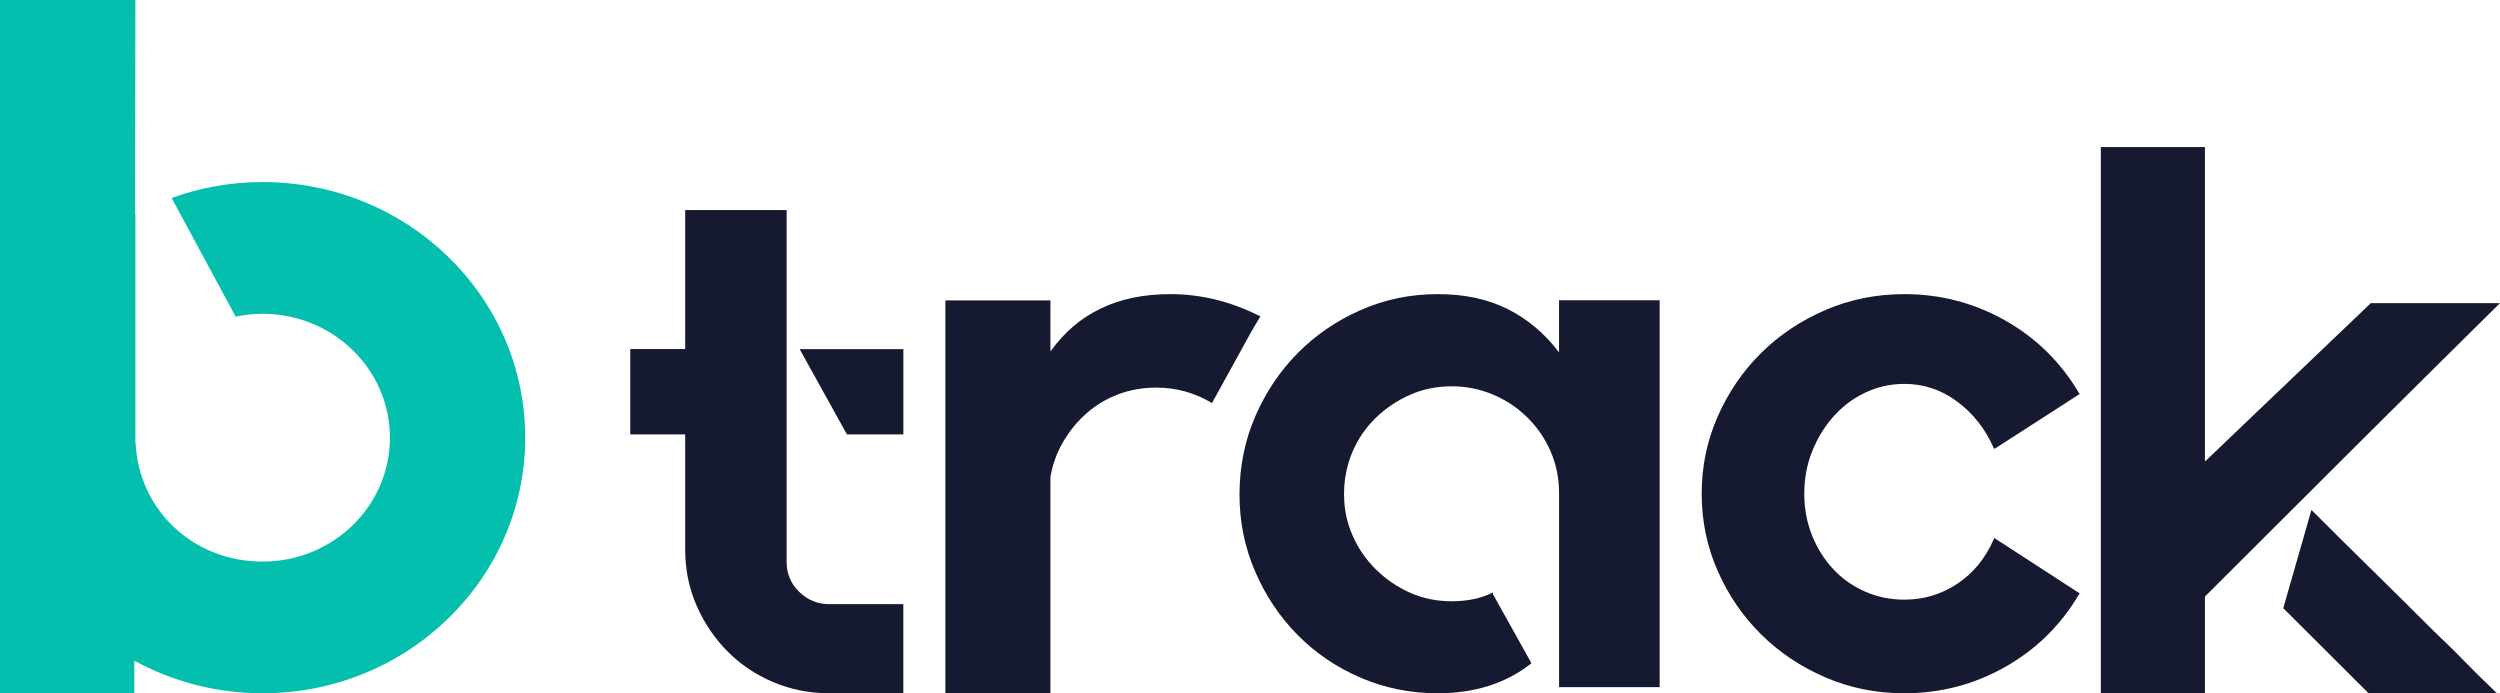
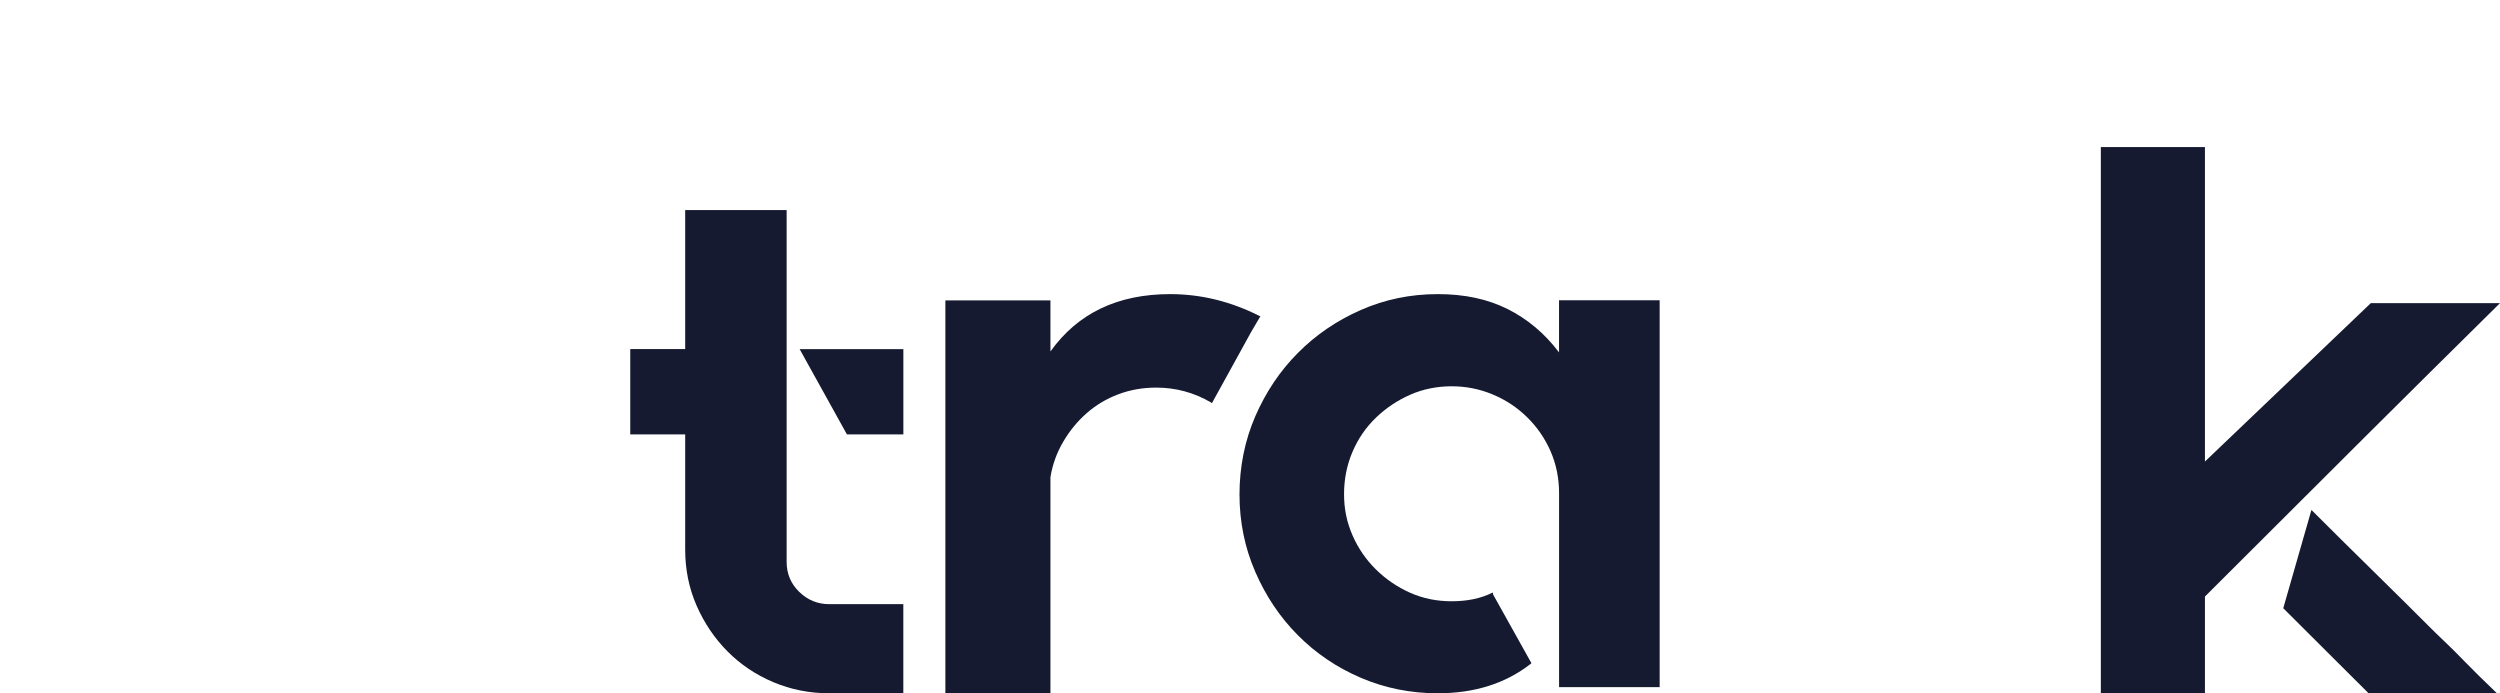
<svg xmlns="http://www.w3.org/2000/svg" width="119" height="33" viewBox="0 0 119 33" fill="none">
-   <path d="M12.5 8.666C10.977 8.666 9.518 8.935 8.17 9.423L11.22 15.075C11.633 14.986 12.061 14.937 12.502 14.937C15.847 14.937 18.561 17.577 18.561 20.834C18.561 24.091 15.849 26.731 12.502 26.731C9.155 26.731 6.605 24.236 6.458 21.105L6.445 21.12V10.19C6.445 10.19 6.435 10.196 6.43 10.198L6.445 0H0V33H6.394V31.45C8.202 32.435 10.283 33 12.5 33C19.403 33 25 27.553 25 20.832C25 14.111 19.403 8.666 12.5 8.666Z" fill="#04BFAD" />
  <path d="M37.444 26.748C37.444 27.31 37.644 27.784 38.043 28.173C38.442 28.563 38.92 28.758 39.477 28.758H42.998V33H39.477C38.532 33 37.644 32.824 36.806 32.469C35.971 32.116 35.246 31.628 34.629 31.006C34.012 30.385 33.523 29.659 33.159 28.83C32.796 28.001 32.615 27.111 32.615 26.161V20.677H30V16.617H32.615V10H37.444V26.748ZM43 16.619V20.678H40.314L38.063 16.619H43Z" fill="#151A30" />
  <path d="M60 15.045L59.559 15.794L57.684 19.197L57.647 19.159C56.838 18.685 55.968 18.45 55.038 18.45C54.398 18.45 53.798 18.555 53.235 18.767C52.67 18.979 52.169 19.279 51.728 19.665C51.286 20.053 50.913 20.508 50.608 21.03C50.3 21.553 50.098 22.115 50.001 22.713V33H45V14.298H50.001V16.73C51.299 14.911 53.2 14 55.7 14C57.17 14 58.591 14.35 59.965 15.047H60V15.045Z" fill="#151A30" />
  <path d="M79 14.3V32.709H74.212V23.481C74.212 22.767 74.078 22.104 73.81 21.486C73.541 20.871 73.17 20.33 72.694 19.863C72.218 19.394 71.671 19.033 71.05 18.775C70.428 18.515 69.776 18.387 69.093 18.387C68.41 18.387 67.728 18.521 67.121 18.791C66.511 19.062 65.968 19.425 65.494 19.882C65.019 20.338 64.647 20.879 64.379 21.507C64.11 22.137 63.977 22.806 63.977 23.521C63.977 24.235 64.11 24.863 64.379 25.48C64.647 26.096 65.019 26.637 65.494 27.106C65.968 27.573 66.511 27.942 67.121 28.215C67.73 28.485 68.386 28.62 69.093 28.62C69.848 28.62 70.494 28.485 71.031 28.215H71.066V28.287L72.895 31.565L72.858 31.602C71.663 32.533 70.19 33 68.435 33C67.143 33 65.925 32.754 64.779 32.265C63.632 31.773 62.634 31.098 61.781 30.239C60.926 29.38 60.251 28.374 59.751 27.219C59.25 26.067 59 24.838 59 23.537C59 22.236 59.25 20.972 59.751 19.818C60.251 18.665 60.926 17.658 61.781 16.798C62.632 15.939 63.632 15.258 64.779 14.754C65.923 14.252 67.141 14 68.435 14C69.729 14 70.81 14.238 71.761 14.71C72.711 15.185 73.529 15.873 74.21 16.774V14.293H78.998L79 14.3Z" fill="#151A30" />
-   <path d="M94.974 25.638L99 28.25L98.962 28.287C98.093 29.76 96.92 30.914 95.442 31.748C93.962 32.583 92.367 33 90.653 33C89.311 33 88.057 32.748 86.891 32.244C85.722 31.742 84.704 31.061 83.834 30.202C82.963 29.342 82.275 28.337 81.765 27.182C81.255 26.03 81 24.801 81 23.5C81 22.199 81.255 20.972 81.765 19.818C82.275 18.665 82.963 17.66 83.834 16.798C84.702 15.941 85.722 15.26 86.891 14.756C88.057 14.254 89.311 14 90.653 14C92.367 14 93.964 14.419 95.442 15.252C96.92 16.086 98.093 17.238 98.962 18.713L99 18.75L94.938 21.365L94.901 21.328C94.504 20.419 93.927 19.684 93.168 19.12C92.411 18.554 91.571 18.273 90.651 18.273C89.98 18.273 89.353 18.413 88.77 18.696C88.184 18.979 87.683 19.359 87.261 19.838C86.838 20.318 86.504 20.869 86.255 21.495C86.006 22.12 85.883 22.79 85.883 23.502C85.883 24.215 86.008 24.875 86.255 25.489C86.502 26.102 86.838 26.637 87.261 27.089C87.683 27.544 88.187 27.899 88.77 28.157C89.353 28.413 89.98 28.543 90.651 28.543C91.571 28.543 92.409 28.291 93.168 27.787C93.927 27.284 94.504 26.579 94.901 25.671L94.938 25.598L94.974 25.636V25.638Z" fill="#151A30" />
  <path d="M119 14.428C116.666 16.733 114.543 18.837 112.628 20.742L104.955 28.395V33H100V7H104.955V21.969L112.852 14.428H119ZM110.022 24.271C111.166 25.411 112.089 26.328 112.798 27.02C113.506 27.714 114.083 28.282 114.53 28.728C114.977 29.174 115.333 29.526 115.592 29.787C115.853 30.047 116.118 30.306 116.394 30.566C116.668 30.827 116.983 31.141 117.345 31.514C117.704 31.885 118.208 32.381 118.854 33H112.743L112.706 32.962L108.683 28.951L110.025 24.271H110.022Z" fill="#151A30" />
</svg>